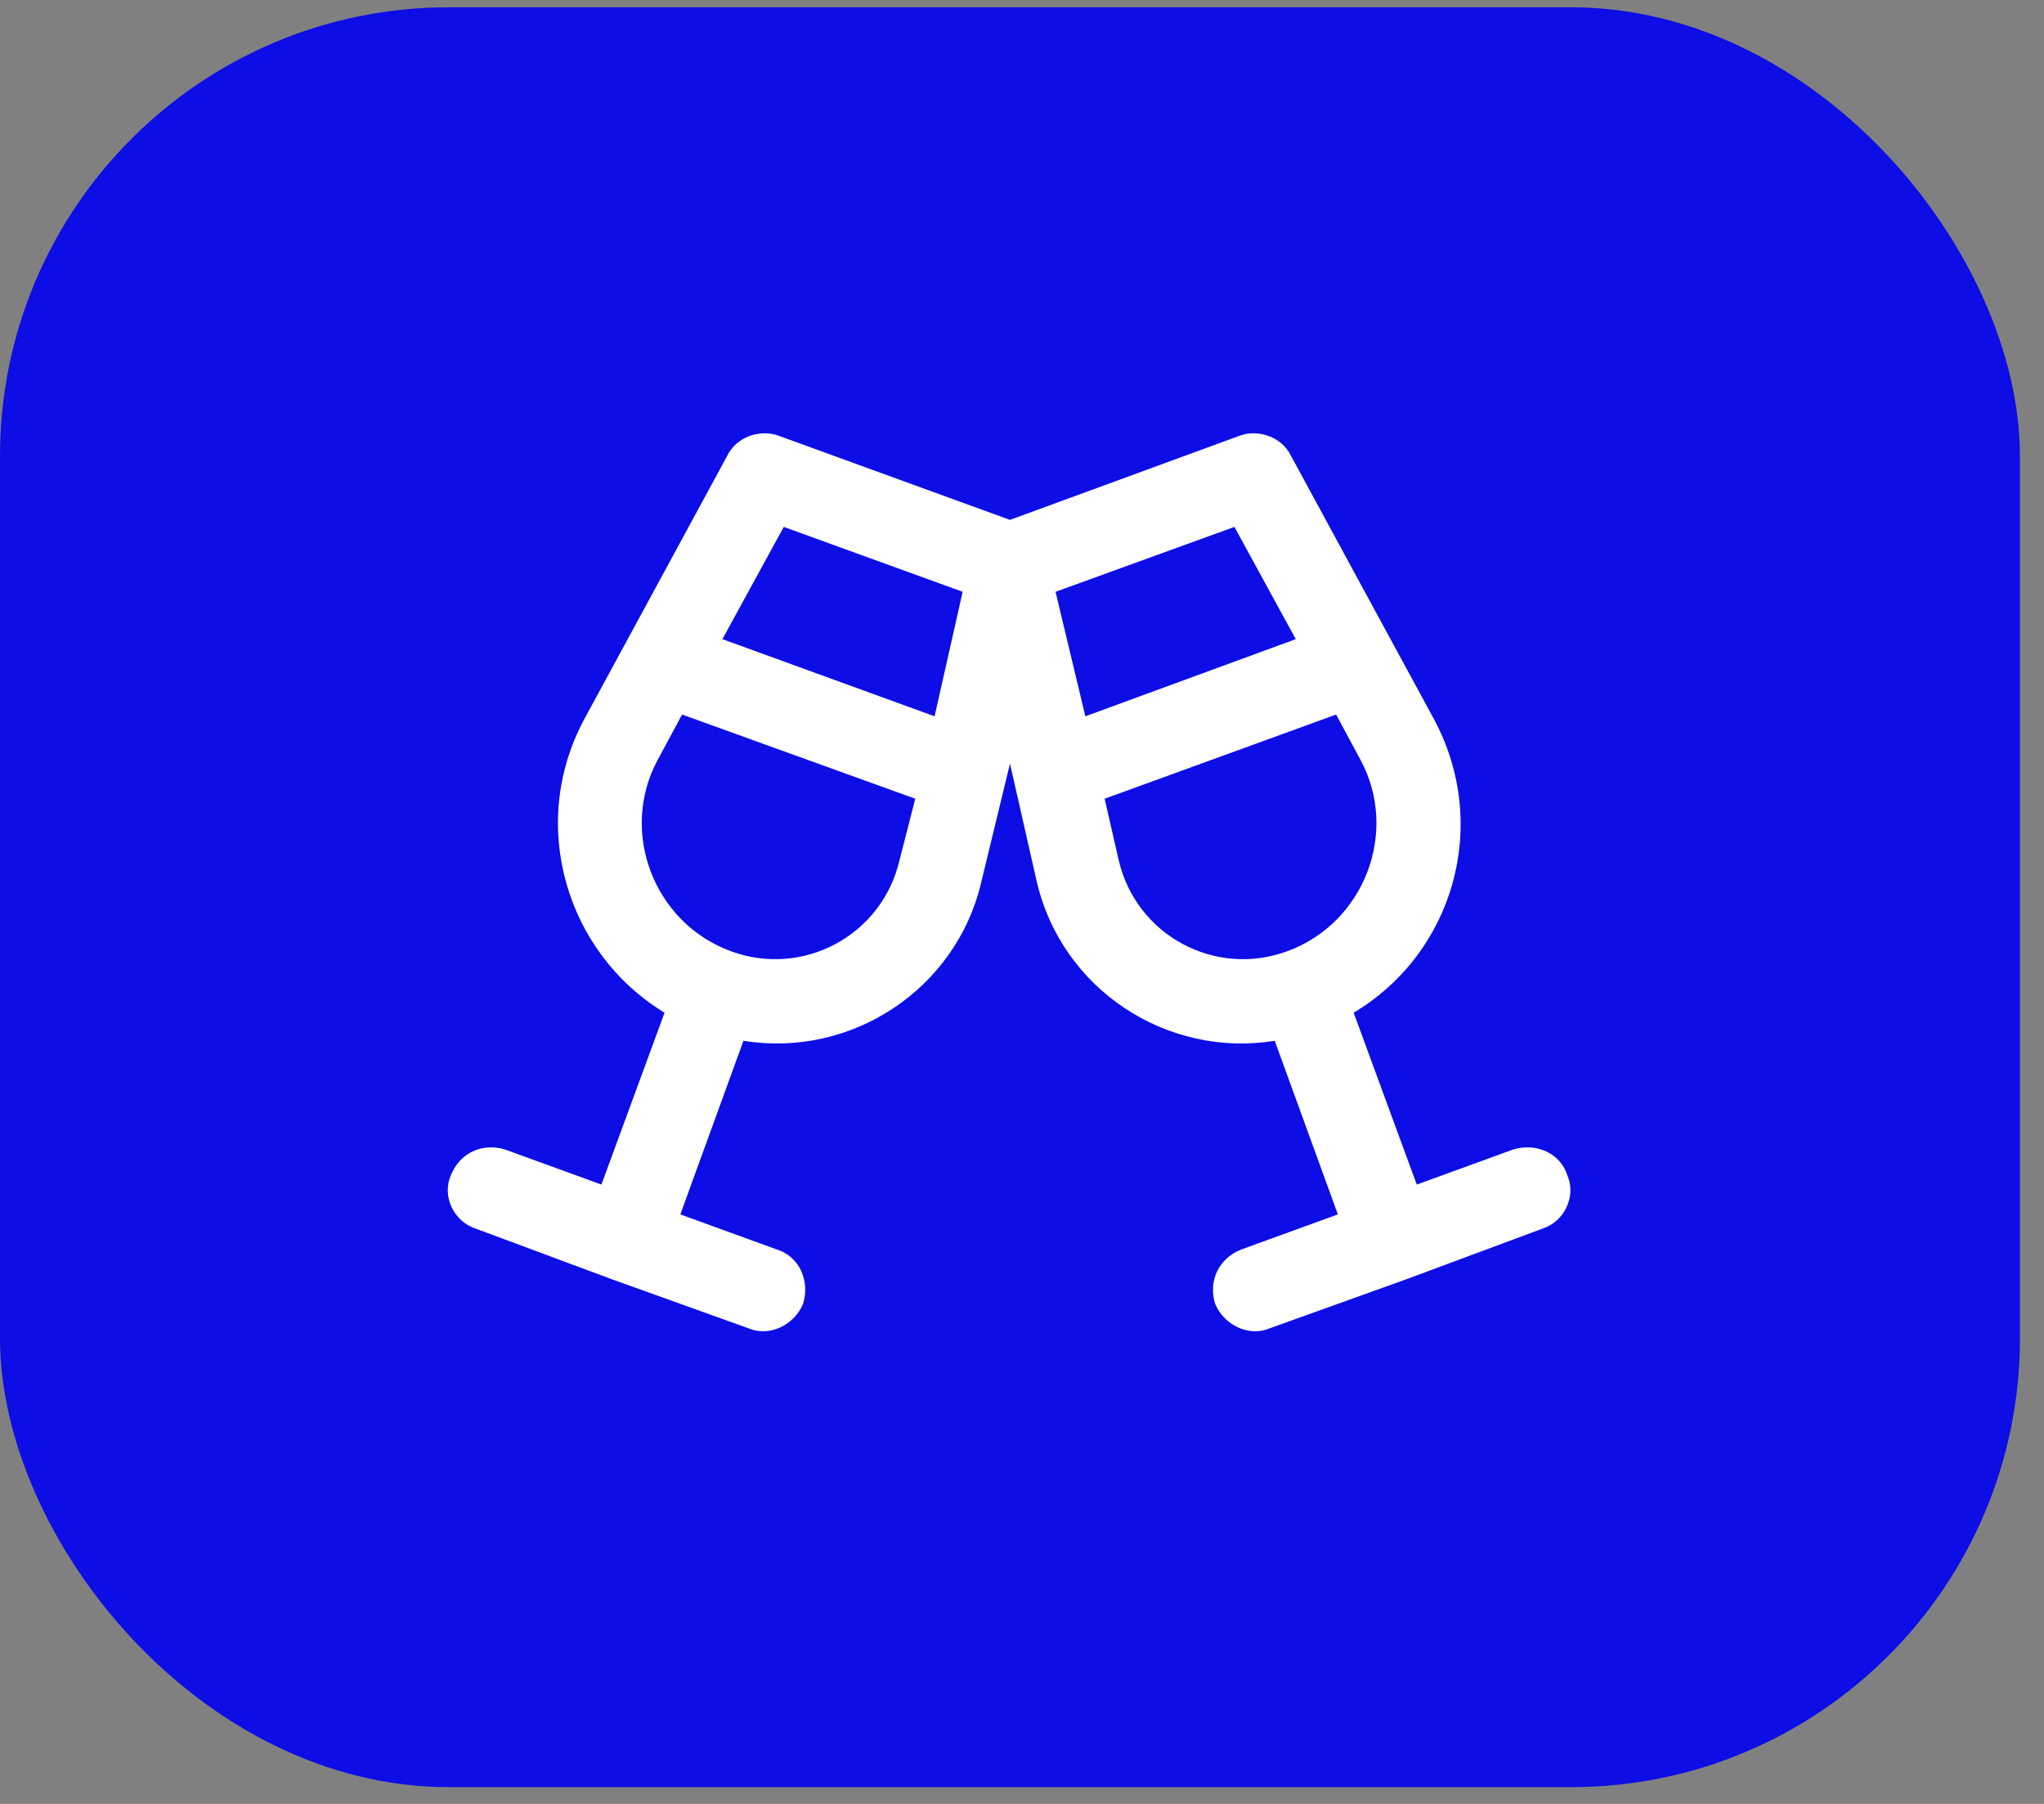
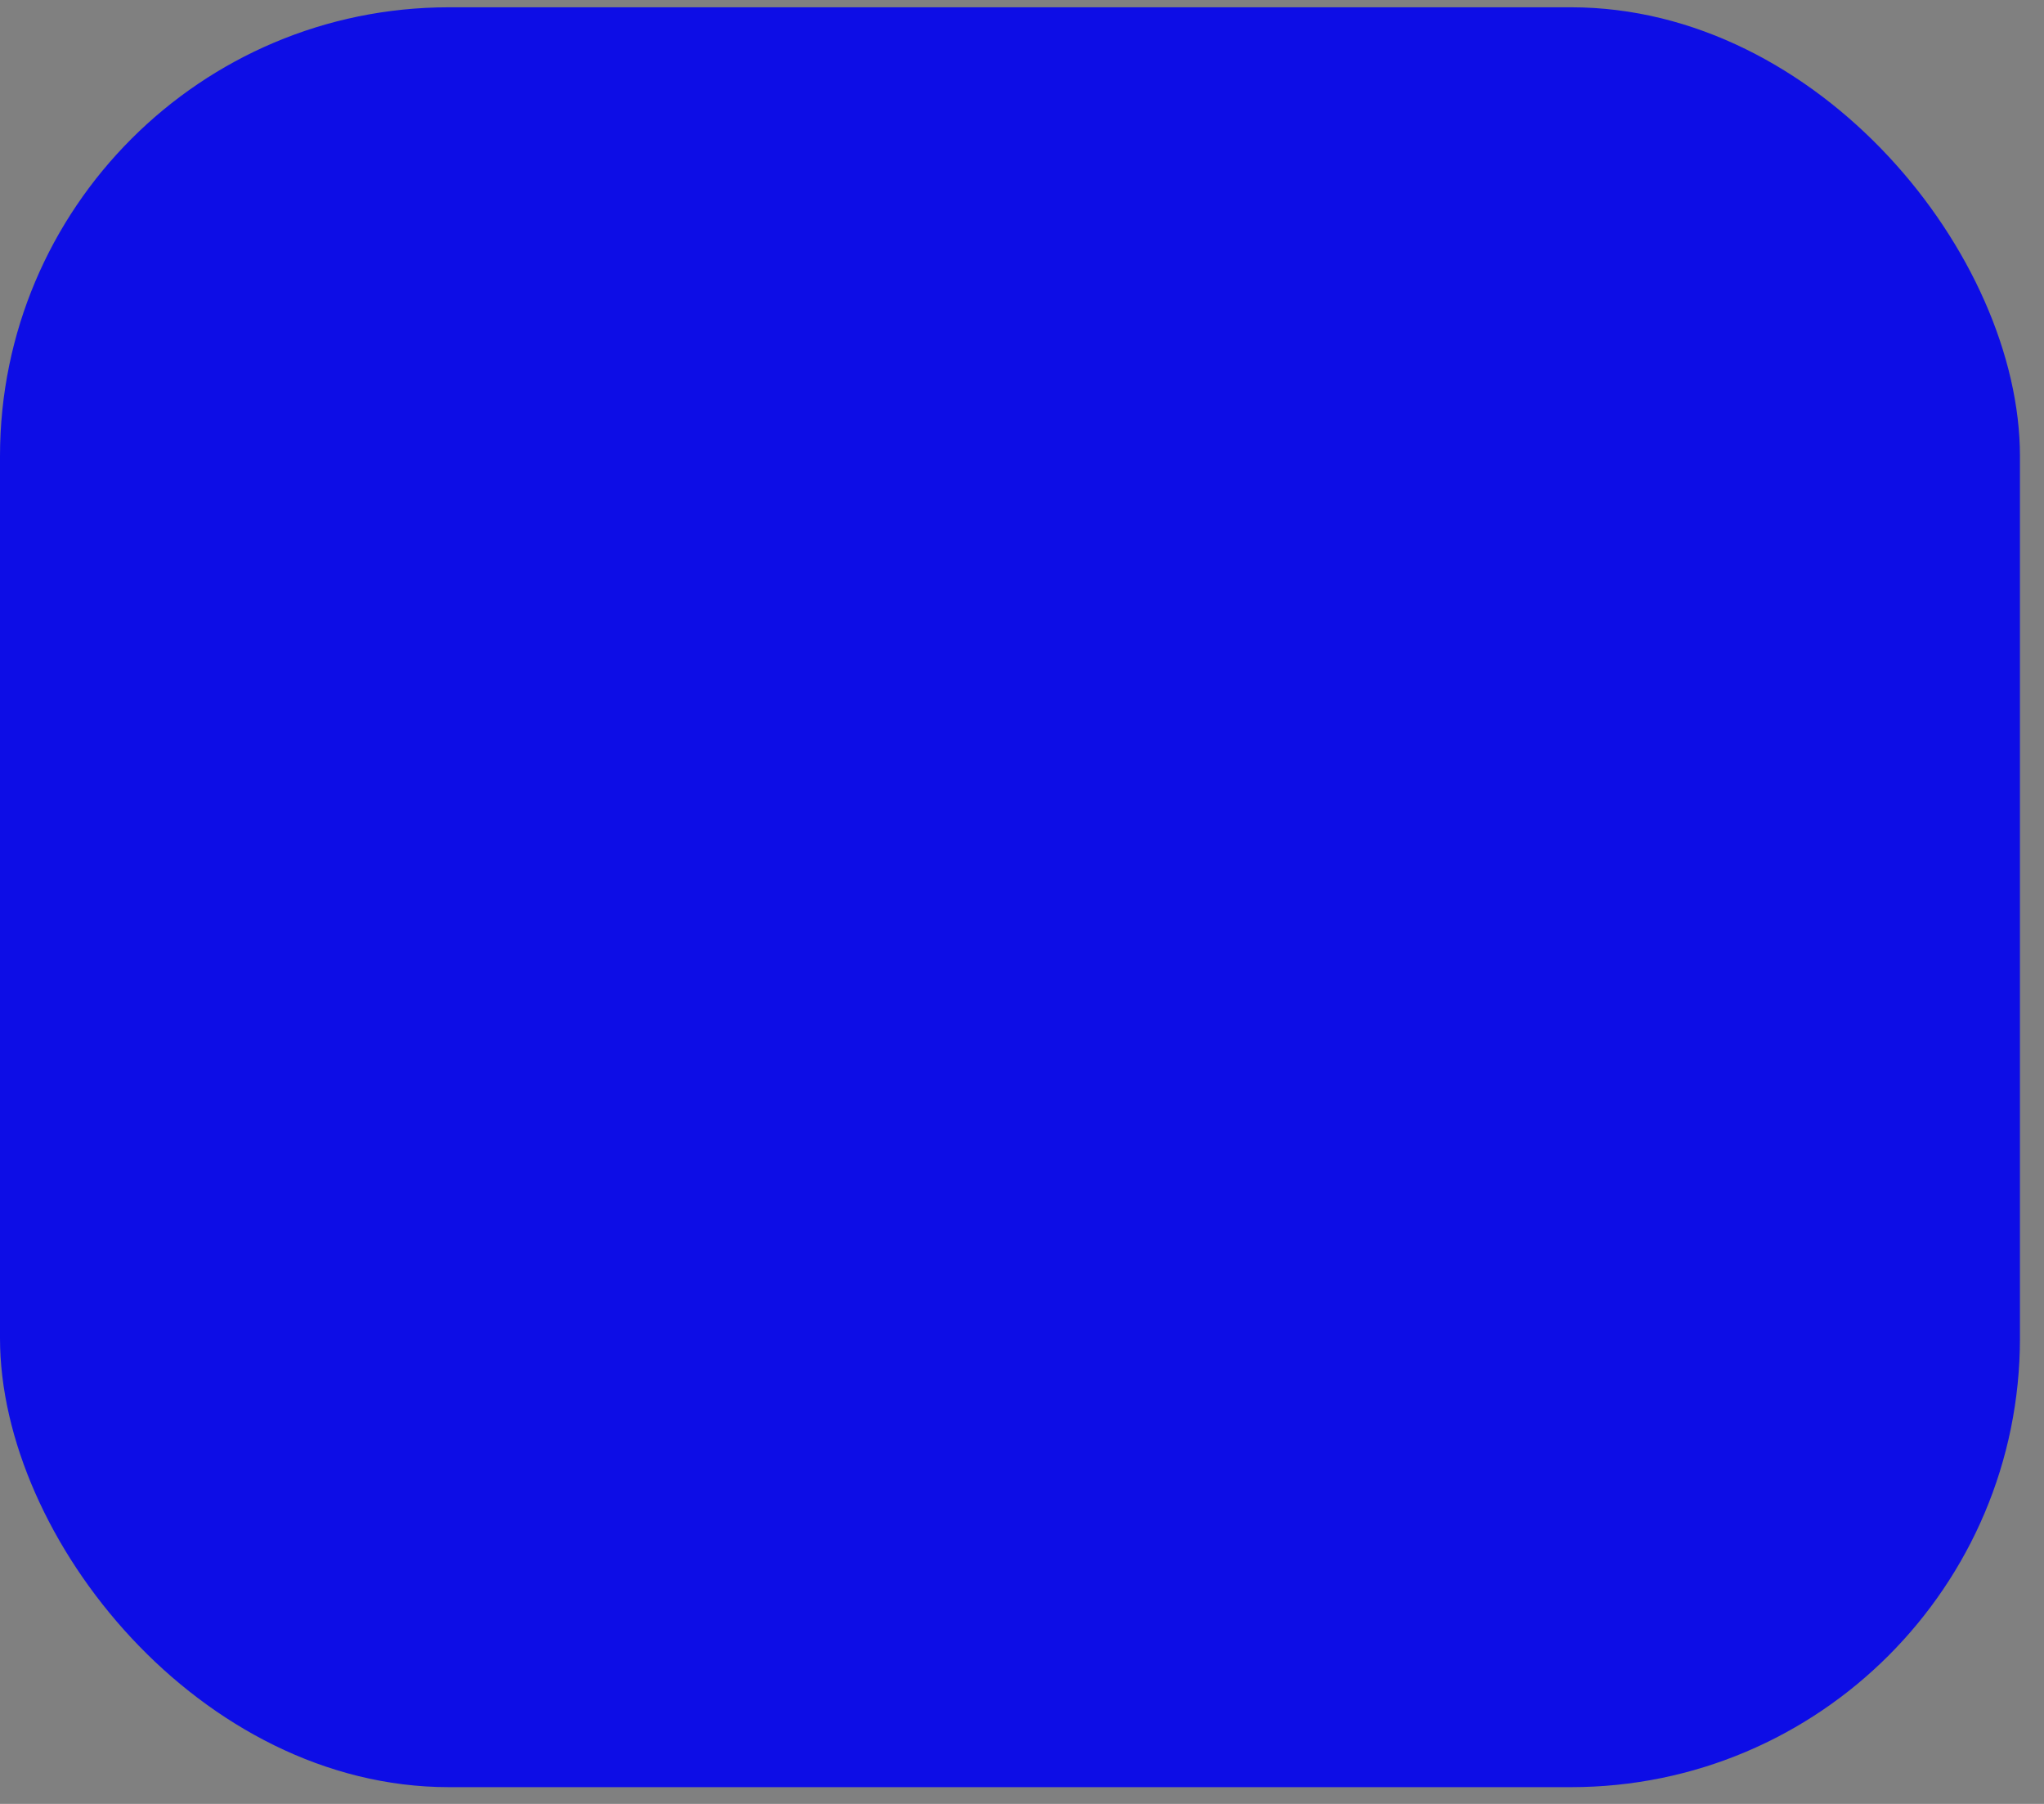
<svg xmlns="http://www.w3.org/2000/svg" width="51" height="45" viewBox="0 0 51 45" fill="none">
  <rect x="0" y="0" width="51" height="45" fill="#808080" stroke="none" />
  <rect y="0.182" width="50.4" height="44.4" rx="11.2" fill="#0D0DE6" />
-   <path d="M18.156 11.35C18.375 10.913 18.944 10.694 19.425 10.869L25.2 12.969L30.931 10.869C31.413 10.694 31.981 10.913 32.2 11.35L35.788 17.957C37.188 20.582 36.269 23.775 33.775 25.263L35.35 29.55L37.756 28.675C38.325 28.5 38.938 28.763 39.112 29.332C39.331 29.857 39.025 30.469 38.5 30.644L35.087 31.913L31.675 33.138C31.15 33.357 30.538 33.05 30.319 32.525C30.144 31.957 30.406 31.388 30.975 31.169L33.381 30.294L31.806 25.963C29.137 26.4 26.469 24.694 25.856 21.938L25.2 19.05L24.5 21.938C23.887 24.694 21.219 26.4 18.55 25.963L16.975 30.294L19.381 31.169C19.95 31.344 20.212 31.957 20.038 32.525C19.819 33.05 19.206 33.357 18.681 33.138L15.269 31.913L11.856 30.644C11.331 30.469 11.025 29.857 11.244 29.332C11.463 28.763 12.031 28.5 12.6 28.675L15.006 29.55L16.581 25.263C14.131 23.775 13.169 20.582 14.569 17.957L18.156 11.35ZM19.556 13.144L18.025 15.944L23.319 17.869L24.019 14.763L19.556 13.144ZM16.406 18.963C15.444 20.757 16.319 23.032 18.244 23.732C20.038 24.388 22.006 23.338 22.444 21.457L22.837 19.925L17.019 17.825L16.406 18.963ZM30.8 13.144L26.337 14.763L27.081 17.869L32.331 15.944L30.8 13.144ZM33.95 18.963L33.337 17.825L27.562 19.925L27.913 21.457C28.35 23.338 30.319 24.388 32.112 23.732C34.038 23.032 34.913 20.757 33.95 18.963Z" fill="white" />
</svg>